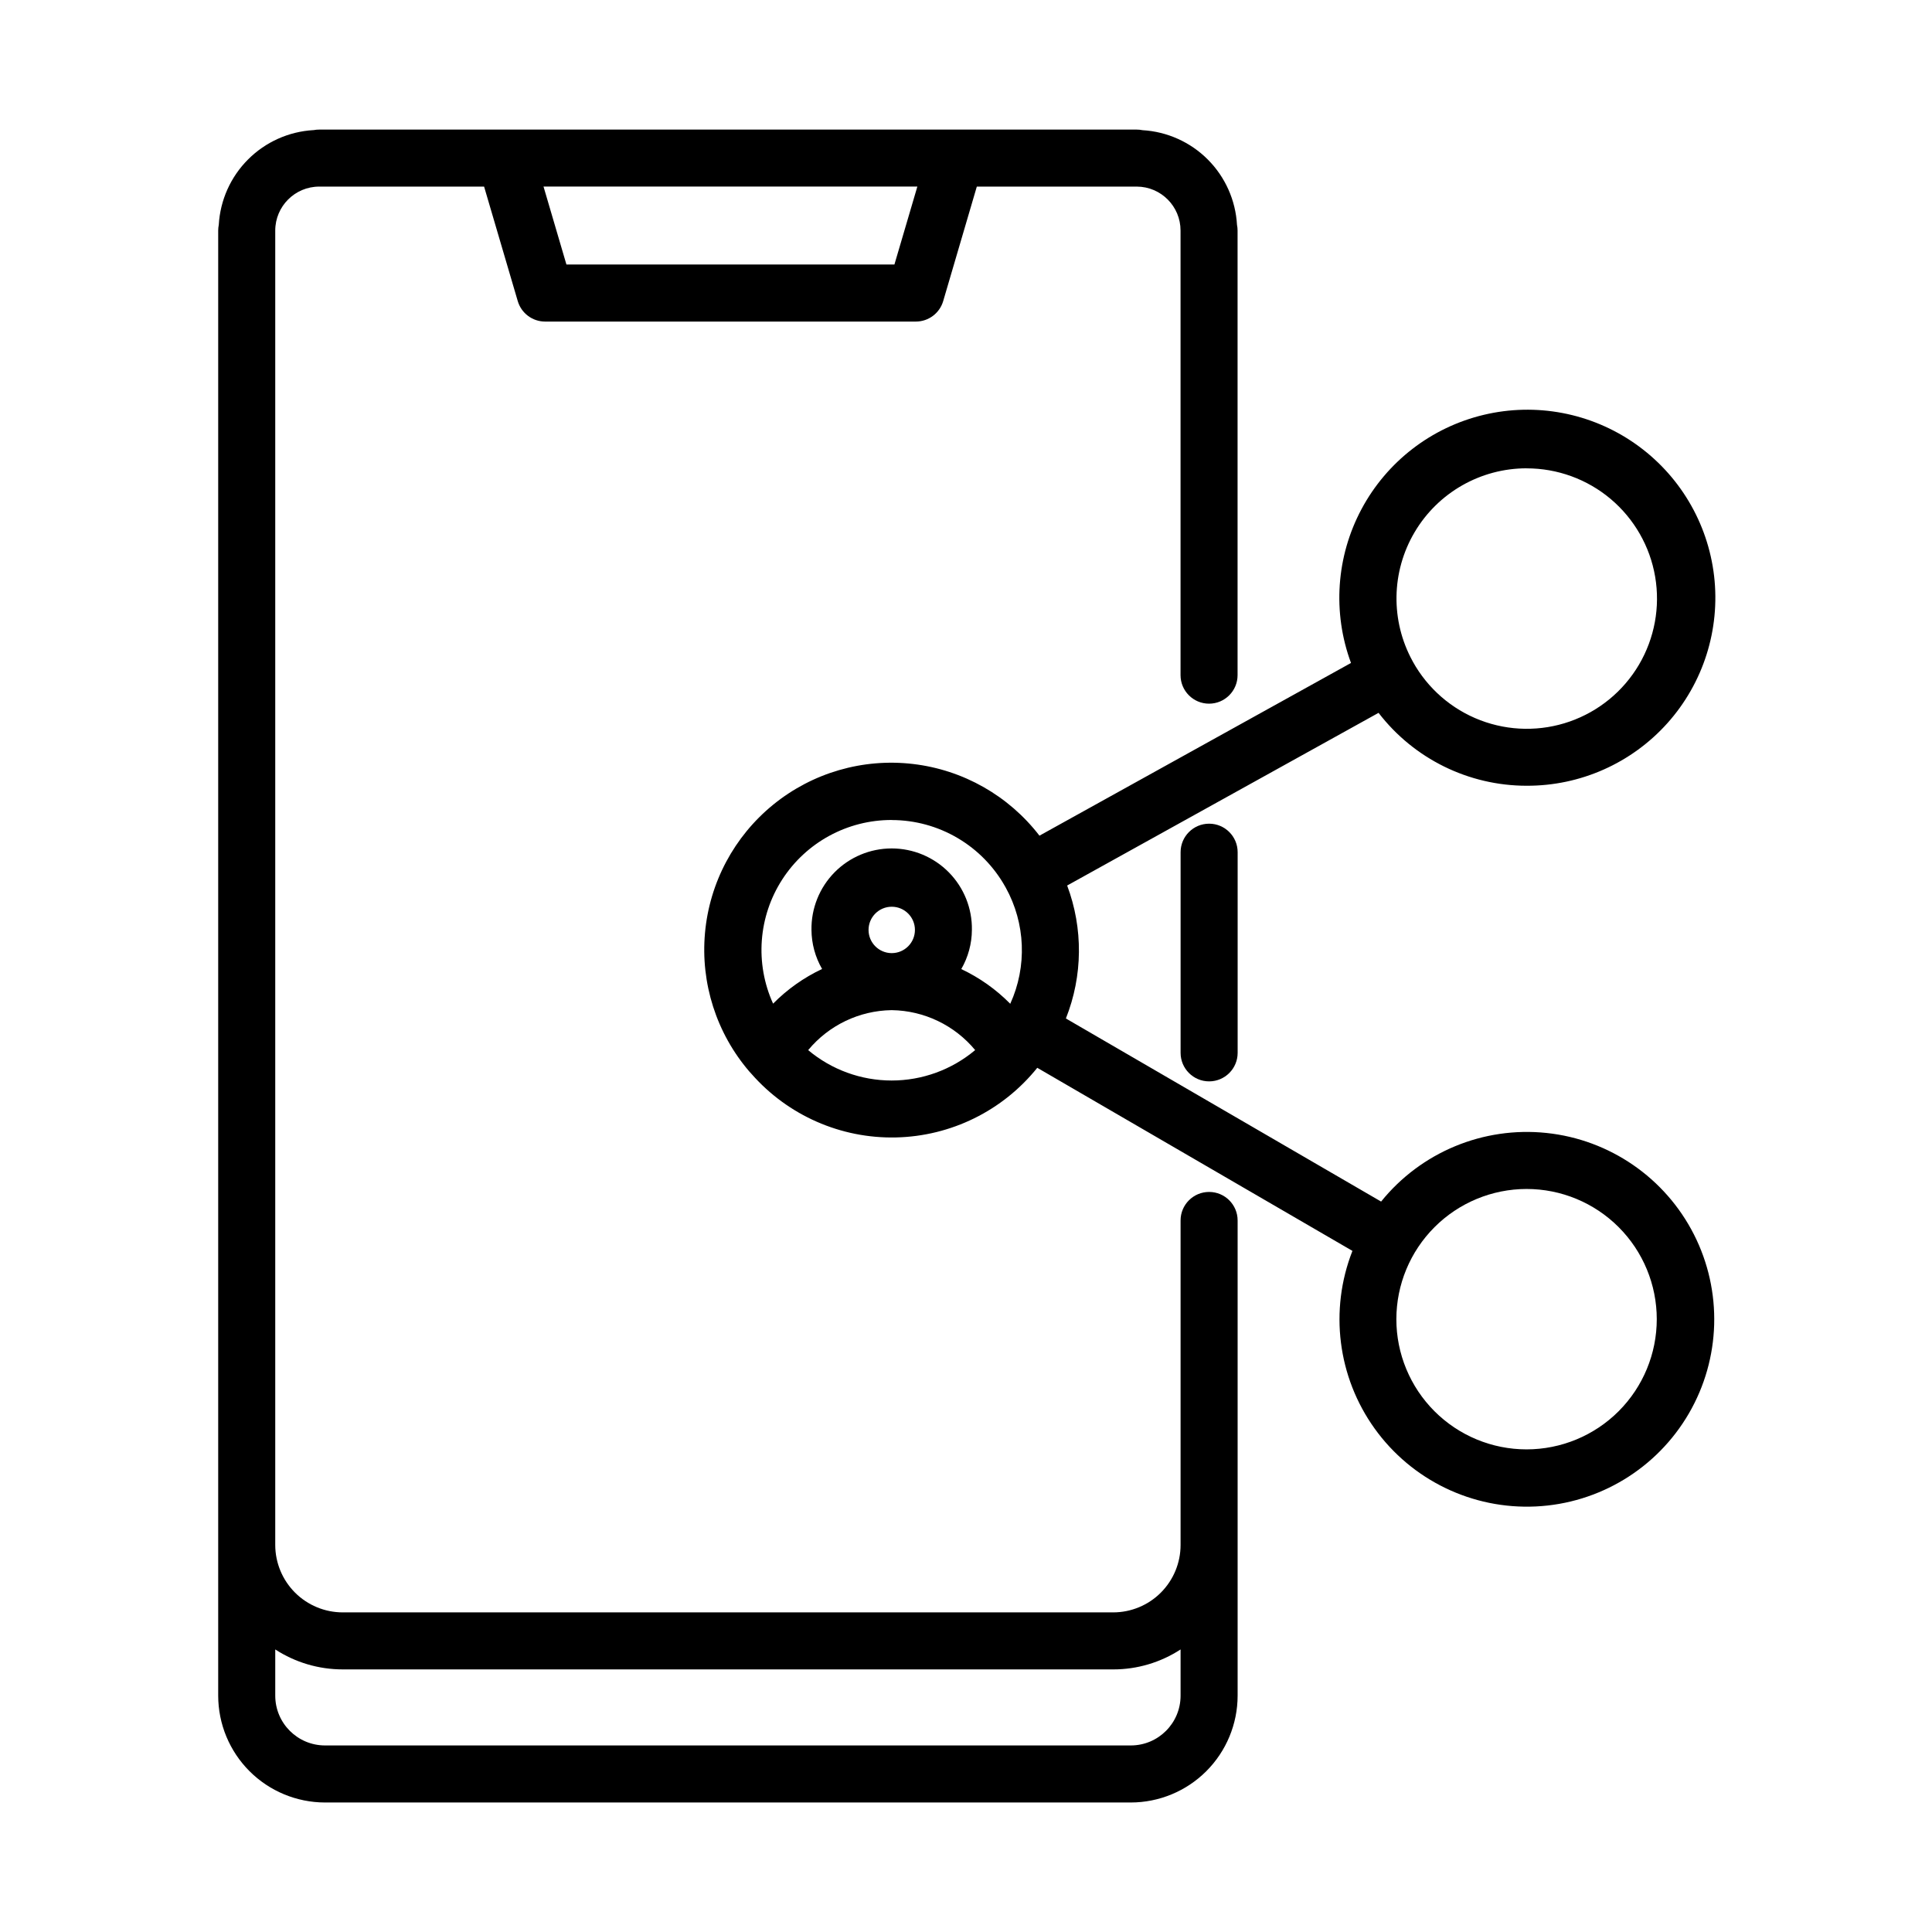
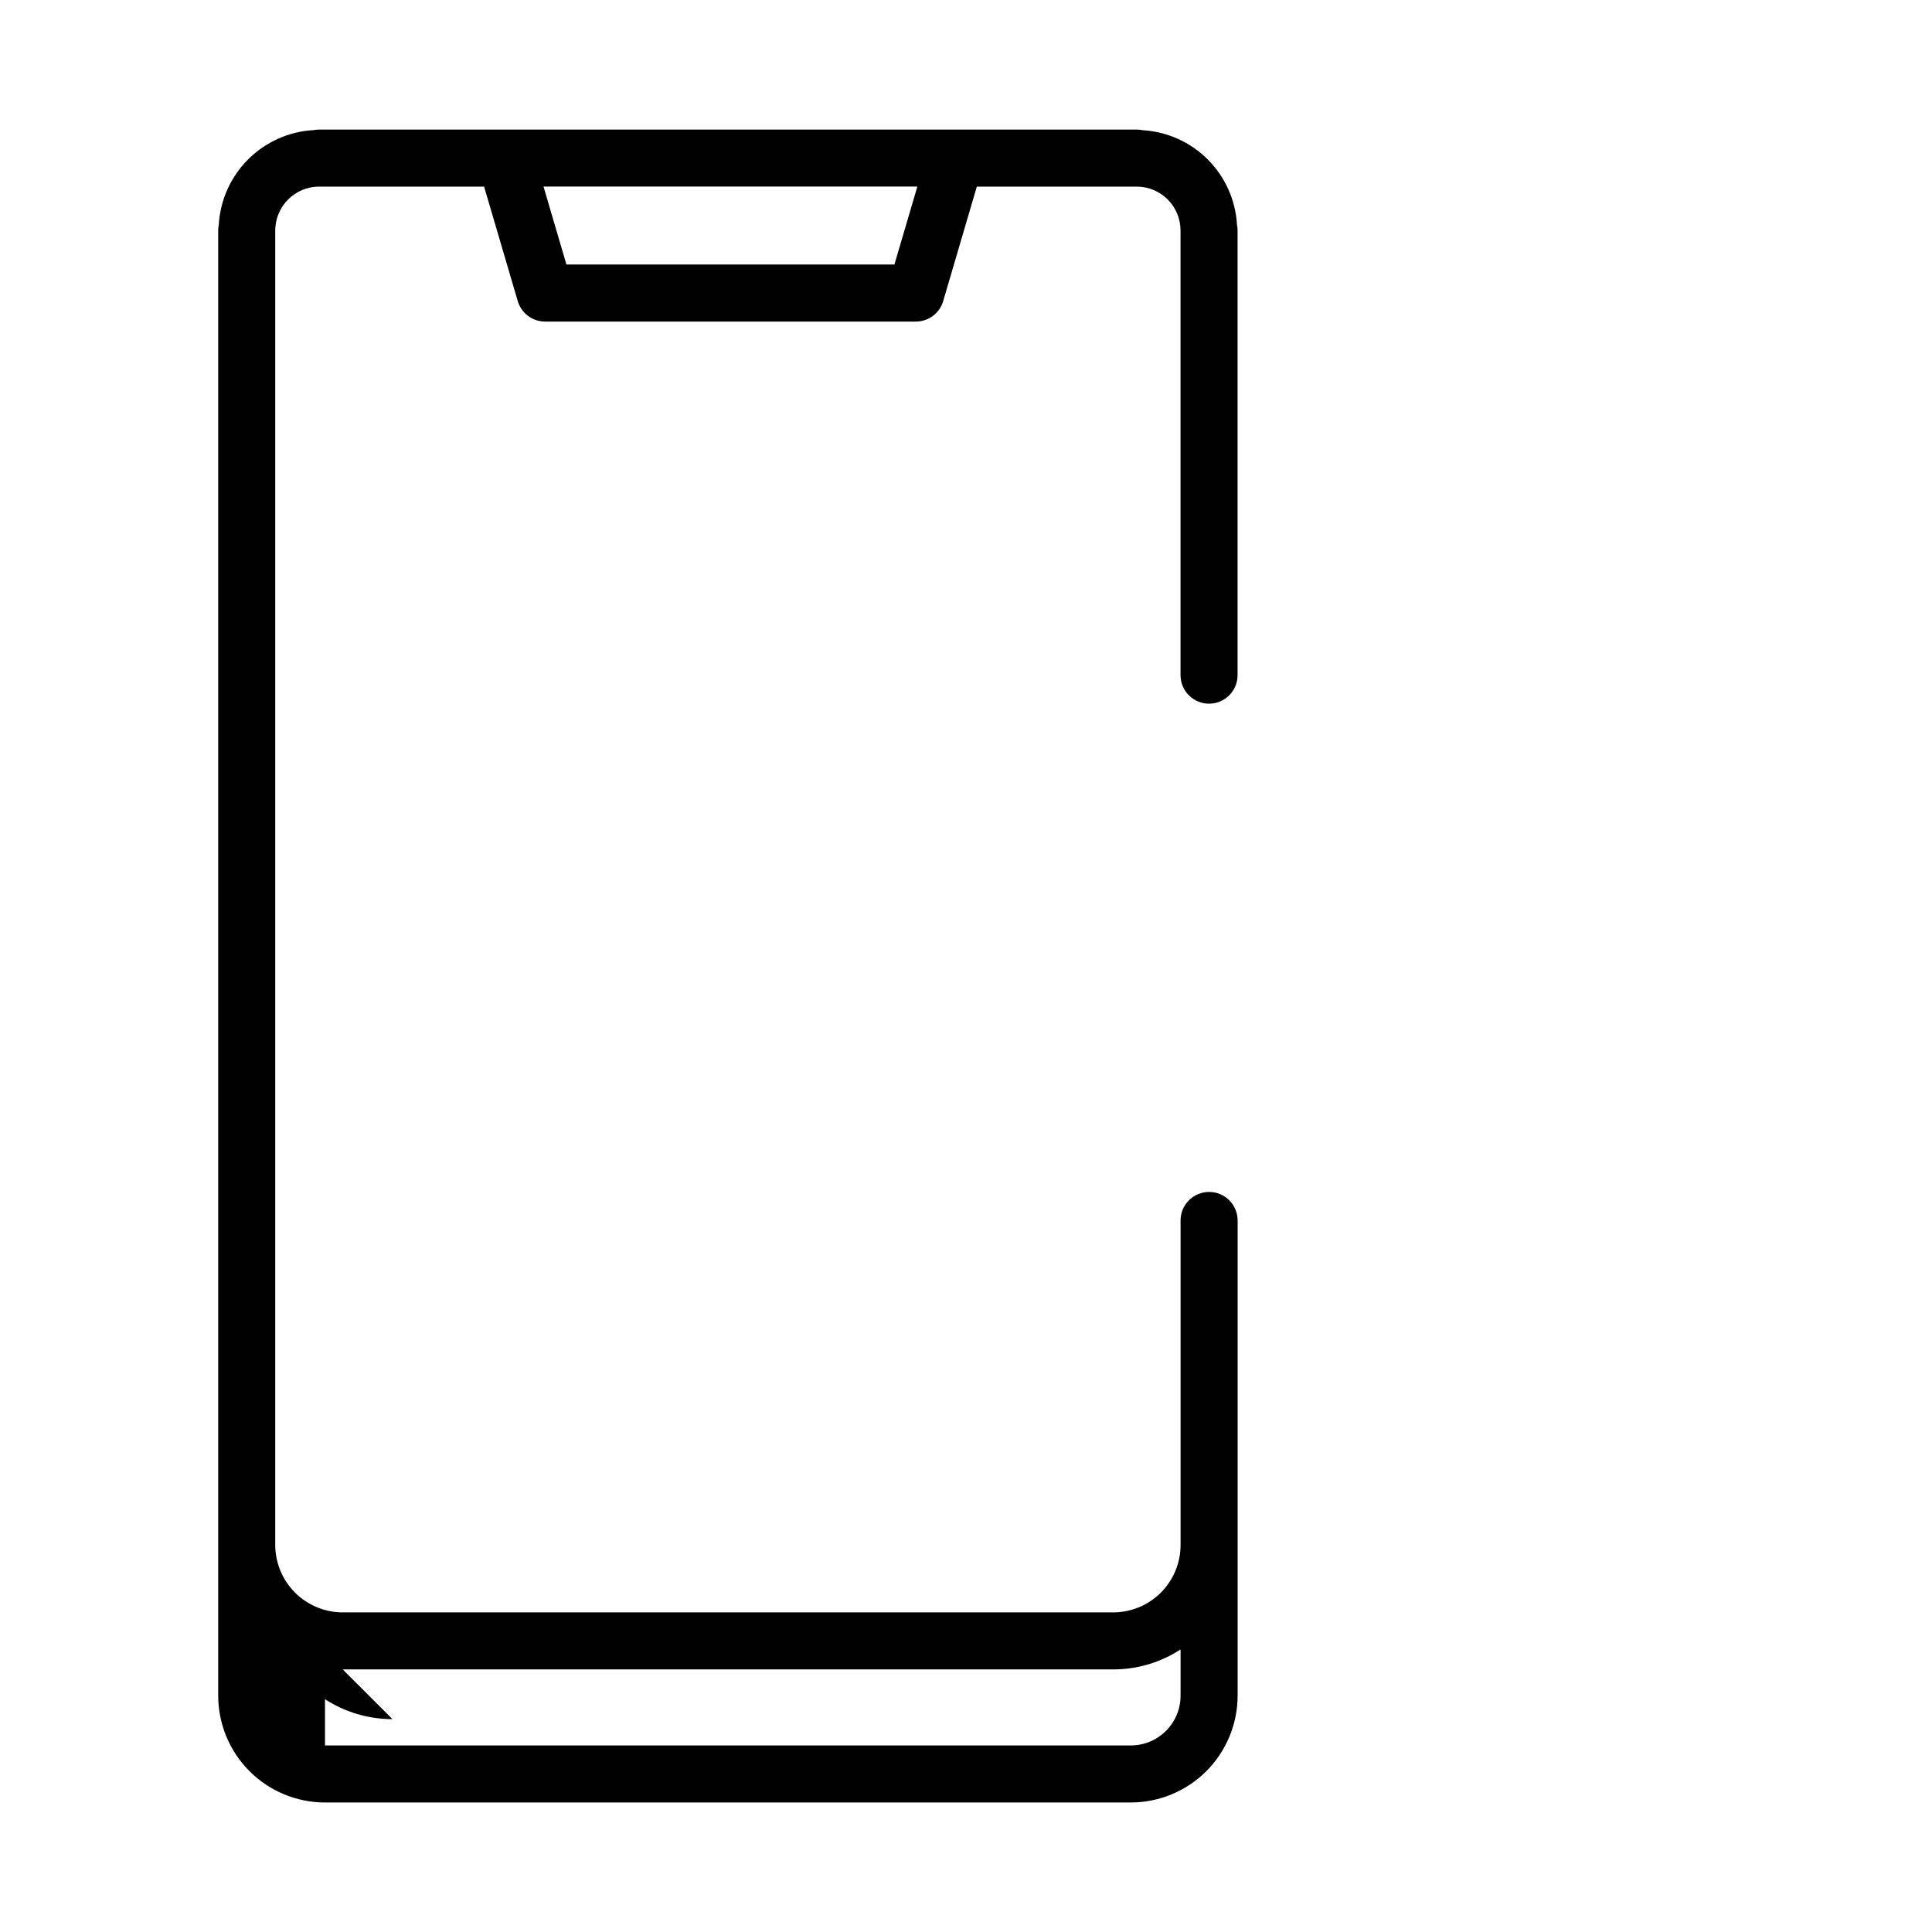
<svg xmlns="http://www.w3.org/2000/svg" fill="#000000" width="800px" height="800px" version="1.1" viewBox="144 144 512 512">
  <g>
-     <path d="m227.07 178.48c-6.531 0.375-12.699 3.137-17.324 7.766-4.629 4.625-7.391 10.793-7.766 17.324-0.102 0.5-0.152 1.004-0.156 1.512v388.3c0.012 7.504 2.996 14.695 8.301 20 5.301 5.301 12.492 8.285 19.996 8.297h213.57-0.004c7.504-0.012 14.695-2.996 19.996-8.297 5.305-5.305 8.289-12.496 8.301-20v-125.95 0.004c0-4.176-3.387-7.559-7.559-7.559s-7.559 3.383-7.559 7.559v86c0 4.731-1.879 9.266-5.219 12.617-3.34 3.348-7.875 5.234-12.605 5.246h-204.22c-4.738-0.004-9.285-1.891-12.637-5.242-3.352-3.352-5.238-7.898-5.242-12.637v-348.32c0.008-6.434 5.219-11.645 11.652-11.652h43.695l8.922 30.348c0.949 3.215 3.898 5.422 7.25 5.422h98.242c3.356 0 6.312-2.211 7.254-5.43l8.91-30.34h42.402-0.004c6.414 0.027 11.598 5.238 11.59 11.652v117.82c0 4.176 3.383 7.559 7.555 7.559 4.176 0 7.559-3.383 7.559-7.559v-117.82c0-0.508-0.051-1.016-0.152-1.512-0.367-6.523-3.121-12.688-7.734-17.312-4.617-4.629-10.773-7.394-17.297-7.777-0.5-0.102-1.004-0.156-1.512-0.156h-216.68c-0.512-0.004-1.02 0.047-1.523 0.145zm7.75 407.93h204.22c6.328 0.004 12.523-1.836 17.824-5.289v12.25c0 7.277-5.898 13.184-13.18 13.191h-213.56c-7.273-0.008-13.168-5.902-13.18-13.18v-12.262c5.32 3.457 11.531 5.293 17.879 5.289zm146.21-372.31h-86.922l-6.07-20.656h99.07z" />
-     <path d="m456.87 369.84v53.18c0 4.172 3.387 7.555 7.559 7.555s7.559-3.383 7.559-7.555v-53.18c0-4.172-3.387-7.555-7.559-7.555s-7.559 3.383-7.559 7.555z" />
-     <path d="m548.55 352.23c14.25 0.062 27.844-5.984 37.344-16.602 9.5-10.621 14-24.801 12.363-38.953-1.641-14.156-9.262-26.934-20.938-35.102-11.676-8.168-26.289-10.945-40.148-7.629-13.859 3.312-25.637 12.402-32.355 24.973-6.715 12.566-7.731 27.406-2.789 40.773l-82.562 45.77c-8.156-10.598-20.246-17.449-33.527-19-13.281-1.555-26.629 2.328-37.004 10.762-10.379 8.434-16.91 20.703-18.105 34.02-1.199 13.32 3.035 26.555 11.738 36.707 0.191 0.234 0.391 0.457 0.605 0.664 9.637 10.98 23.633 17.137 38.238 16.82 14.605-0.316 28.324-7.07 37.477-18.457l83.523 48.523h-0.004c-6.148 15.676-3.934 33.398 5.887 47.082 9.816 13.68 25.902 21.453 42.723 20.645 16.816-0.805 32.082-10.082 40.547-24.641 8.465-14.559 8.973-32.414 1.352-47.43-7.625-15.016-22.336-25.148-39.082-26.91-16.746-1.762-33.246 5.082-43.828 18.184l-83.535-48.523c4.488-11.293 4.609-23.855 0.336-35.234l82.523-45.762c9.371 12.176 23.859 19.312 39.223 19.32zm0 106.86c9.152-0.004 17.93 3.633 24.402 10.105 6.473 6.469 10.109 15.246 10.109 24.398s-3.637 17.93-10.109 24.402c-6.469 6.469-15.246 10.105-24.398 10.105-9.152 0-17.93-3.637-24.402-10.109-6.469-6.473-10.105-15.25-10.102-24.402 0.008-9.148 3.648-17.914 10.117-24.383 6.465-6.469 15.234-10.105 24.383-10.117zm-168.24-97.77c6.141 0.004 12.172 1.648 17.465 4.766 5.293 3.113 9.66 7.582 12.648 12.949l0.031 0.07c0 0.031 0.047 0.051 0.066 0.086h-0.004c5.266 9.5 5.711 20.938 1.211 30.82-3.75-3.805-8.145-6.918-12.98-9.199 1.824-3.156 2.797-6.734 2.816-10.383 0.09-5.695-2.113-11.188-6.109-15.246-3.996-4.055-9.453-6.34-15.148-6.34-5.695 0-11.152 2.285-15.148 6.34-3.996 4.059-6.195 9.551-6.109 15.246 0.023 3.637 0.992 7.207 2.812 10.359-4.836 2.277-9.23 5.387-12.984 9.188-4.844-10.668-3.926-23.07 2.43-32.914 6.359-9.844 17.285-15.781 29.004-15.758zm0 35.266h-0.023c-3.391-0.02-6.121-2.777-6.113-6.164 0.012-3.387 2.758-6.129 6.148-6.129 3.387 0 6.137 2.742 6.144 6.129 0.012 3.387-2.723 6.144-6.109 6.164zm-22.129 25.695c5.461-6.586 13.527-10.449 22.078-10.582h0.098c8.547 0.133 16.613 4 22.07 10.582-6.199 5.211-14.035 8.066-22.133 8.066-8.098 0-15.934-2.856-22.133-8.066zm190.38-154.16 0.004-0.004c8.152-0.008 16.047 2.867 22.285 8.121 6.234 5.258 10.41 12.547 11.781 20.586 1.371 8.039-0.148 16.305-4.289 23.328-4.141 7.027-10.633 12.359-18.332 15.051-7.695 2.695-16.098 2.574-23.715-0.336-7.617-2.91-13.957-8.422-17.898-15.562v-0.031l-0.047-0.07v0.004c-5.875-10.688-5.672-23.68 0.539-34.176 6.207-10.496 17.496-16.93 29.691-16.926z" />
+     <path d="m227.07 178.48c-6.531 0.375-12.699 3.137-17.324 7.766-4.629 4.625-7.391 10.793-7.766 17.324-0.102 0.5-0.152 1.004-0.156 1.512v388.3c0.012 7.504 2.996 14.695 8.301 20 5.301 5.301 12.492 8.285 19.996 8.297h213.57-0.004c7.504-0.012 14.695-2.996 19.996-8.297 5.305-5.305 8.289-12.496 8.301-20v-125.95 0.004c0-4.176-3.387-7.559-7.559-7.559s-7.559 3.383-7.559 7.559v86c0 4.731-1.879 9.266-5.219 12.617-3.34 3.348-7.875 5.234-12.605 5.246h-204.22c-4.738-0.004-9.285-1.891-12.637-5.242-3.352-3.352-5.238-7.898-5.242-12.637v-348.32c0.008-6.434 5.219-11.645 11.652-11.652h43.695l8.922 30.348c0.949 3.215 3.898 5.422 7.25 5.422h98.242c3.356 0 6.312-2.211 7.254-5.43l8.91-30.34h42.402-0.004c6.414 0.027 11.598 5.238 11.59 11.652v117.82c0 4.176 3.383 7.559 7.555 7.559 4.176 0 7.559-3.383 7.559-7.559v-117.82c0-0.508-0.051-1.016-0.152-1.512-0.367-6.523-3.121-12.688-7.734-17.312-4.617-4.629-10.773-7.394-17.297-7.777-0.5-0.102-1.004-0.156-1.512-0.156h-216.68c-0.512-0.004-1.02 0.047-1.523 0.145zm7.75 407.93h204.22c6.328 0.004 12.523-1.836 17.824-5.289v12.25c0 7.277-5.898 13.184-13.18 13.191h-213.56v-12.262c5.32 3.457 11.531 5.293 17.879 5.289zm146.21-372.31h-86.922l-6.07-20.656h99.07z" />
  </g>
</svg>